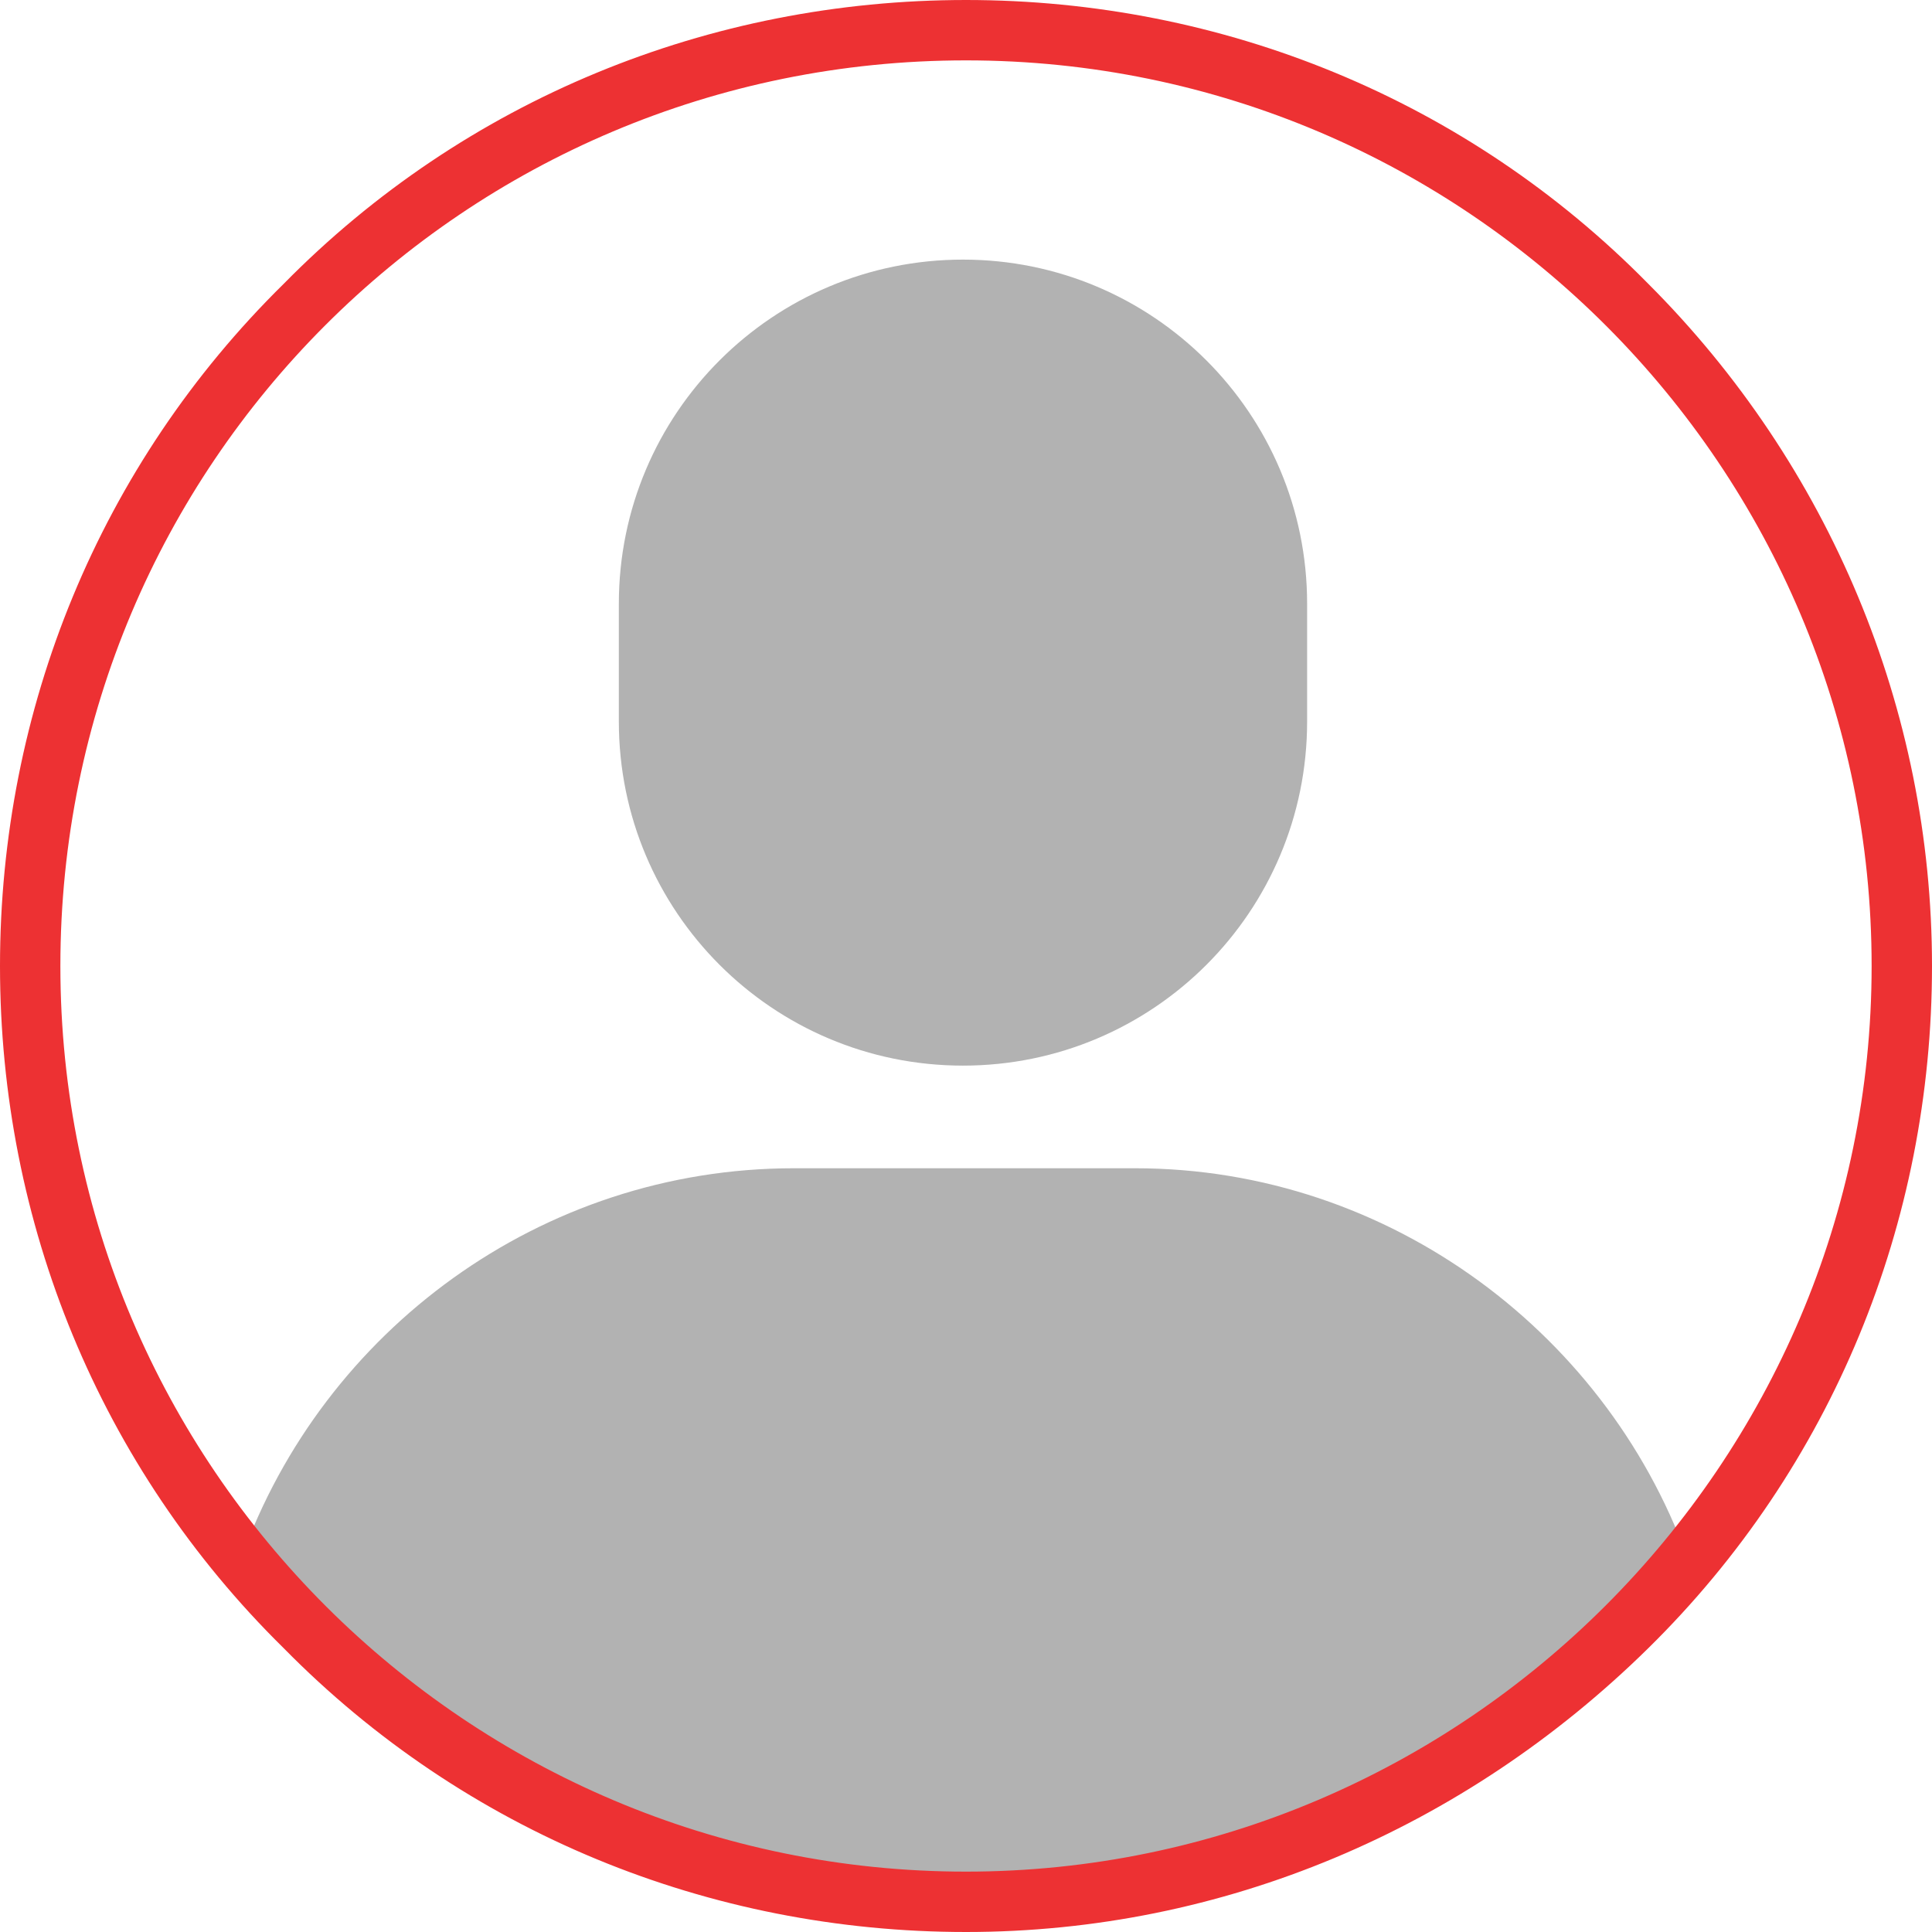
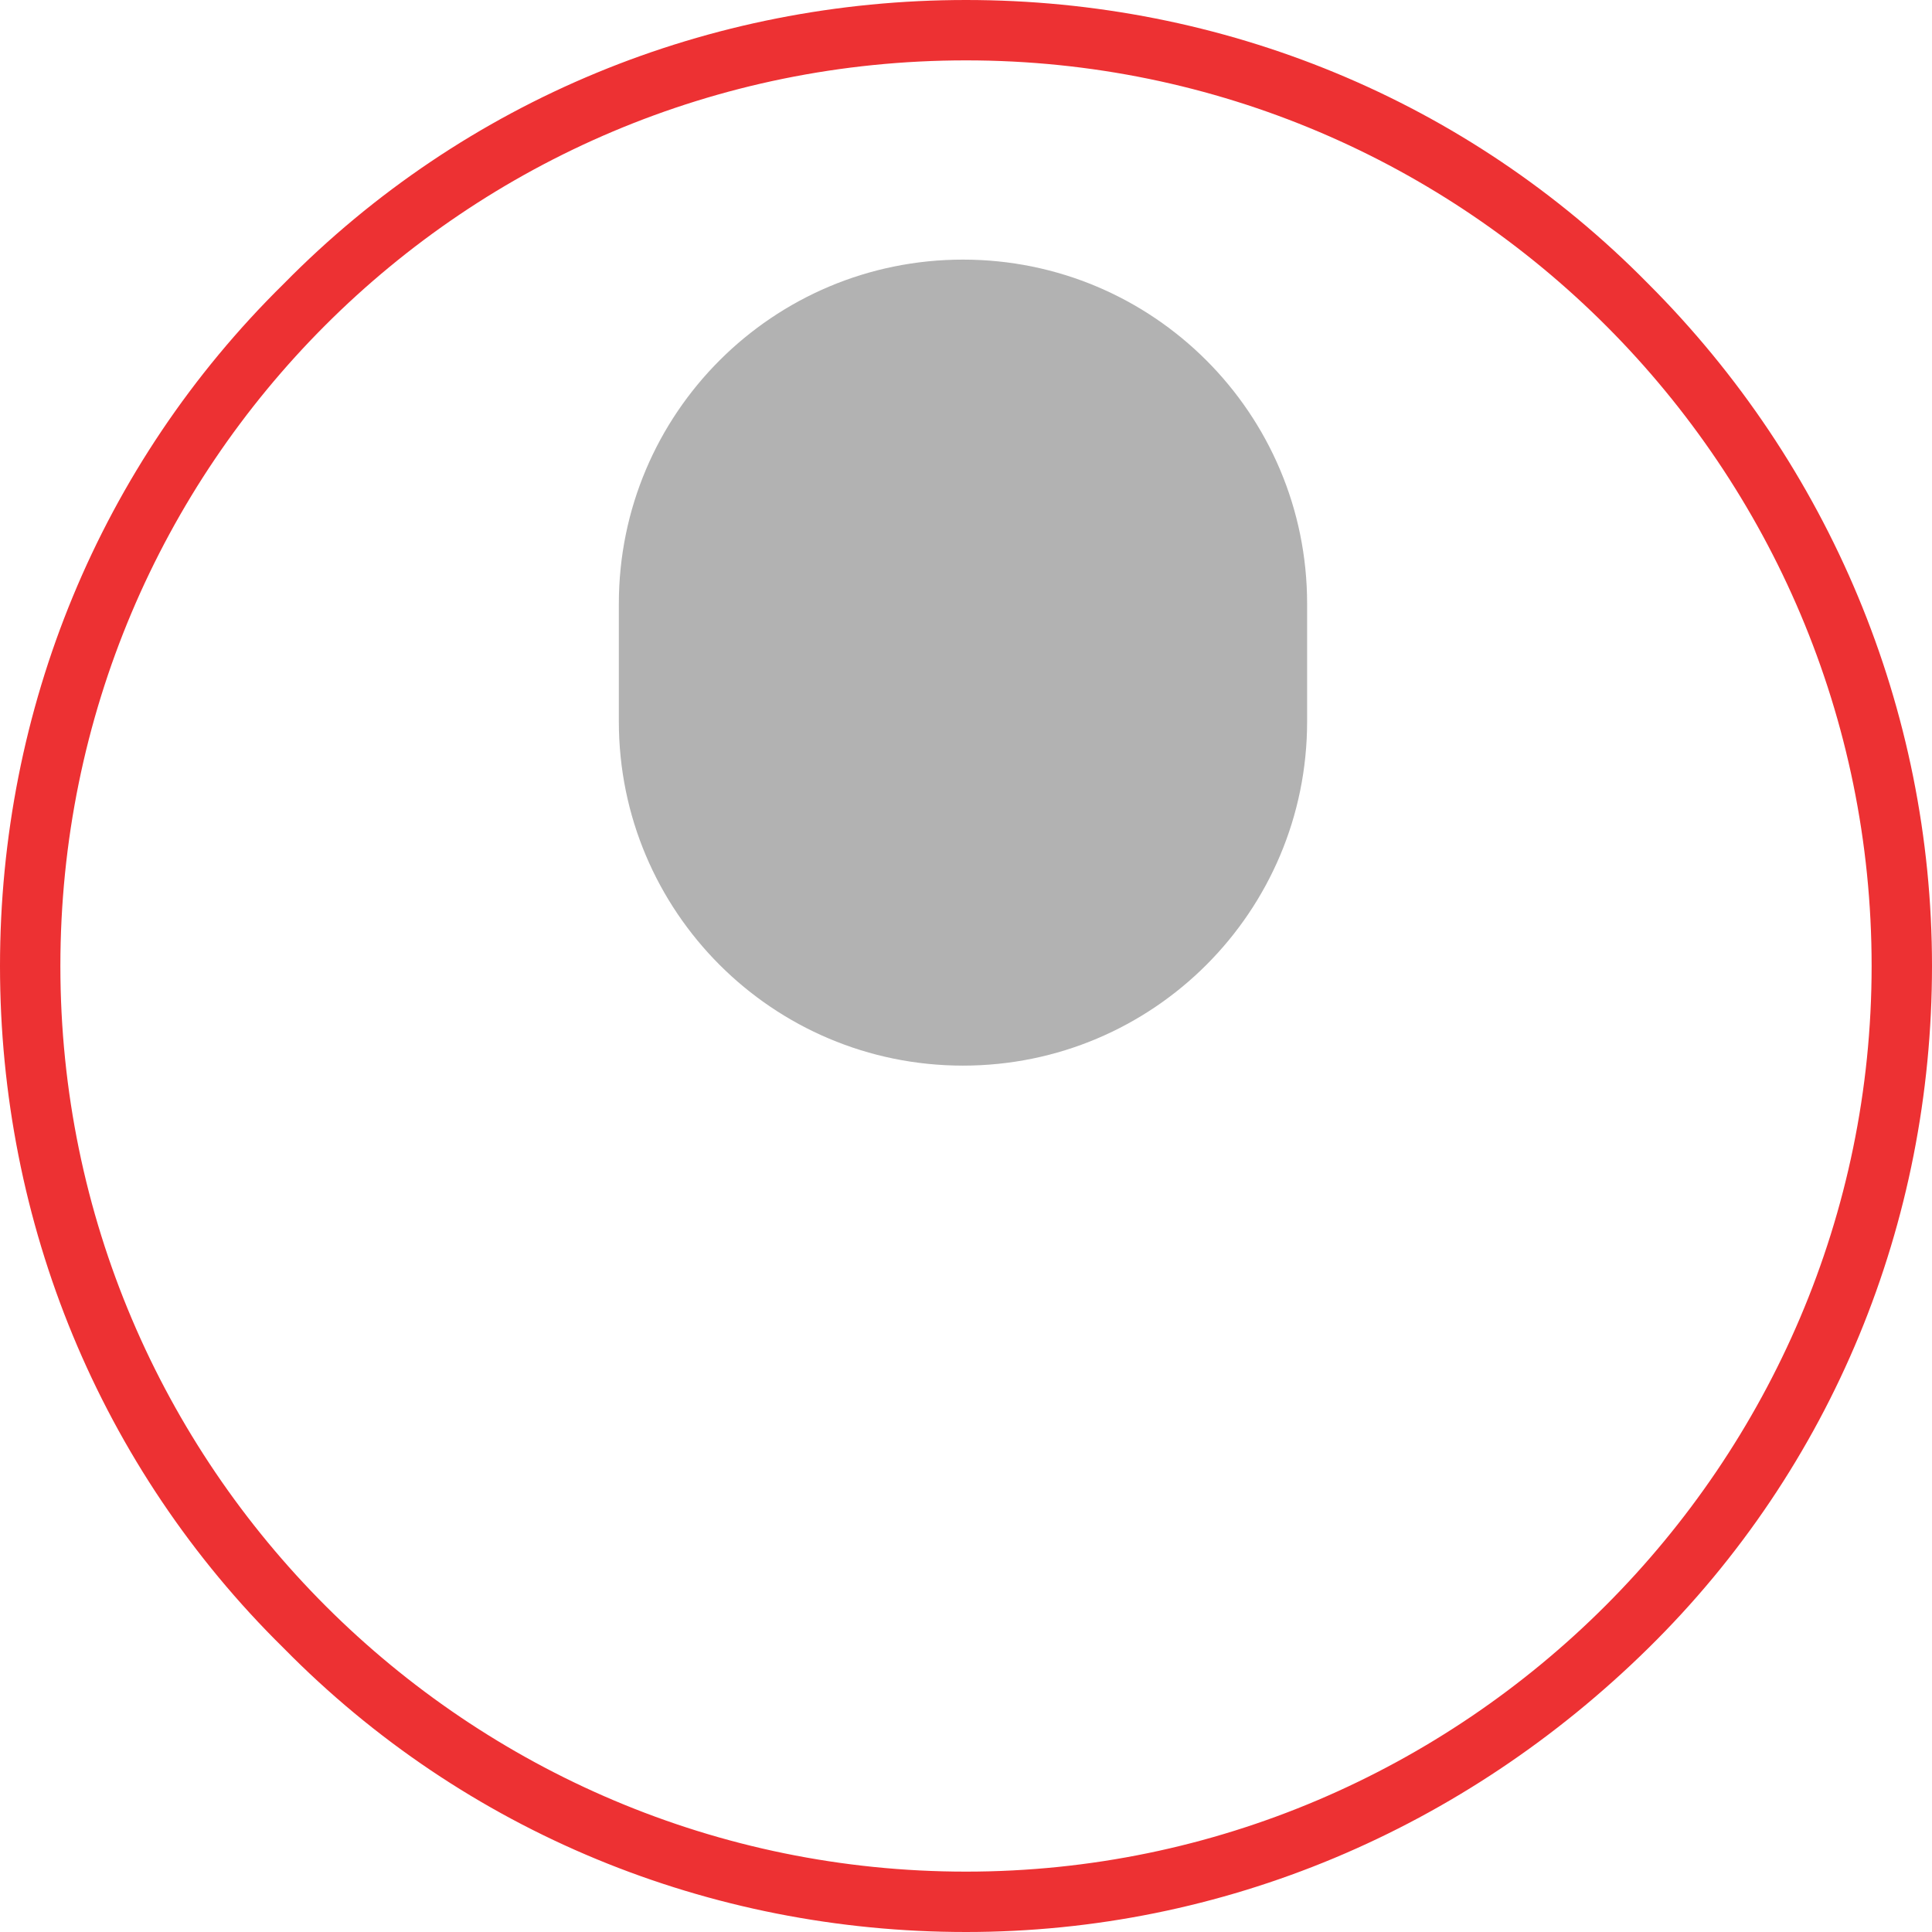
<svg xmlns="http://www.w3.org/2000/svg" xmlns:xlink="http://www.w3.org/1999/xlink" version="1.1" id="Capa_1" x="0px" y="0px" viewBox="0 0 64 64" style="enable-background:new 0 0 64 64;" xml:space="preserve">
  <style type="text/css">
	.st0{clip-path:url(#SVGID_00000172411929217378274520000001549408563893930664_);}
	.st1{fill:#B2B2B2;}
	.st2{fill:#ED3133;}
</style>
  <g>
    <defs>
      <rect id="SVGID_1_" width="64" height="64" />
    </defs>
    <clipPath id="SVGID_00000057854358467943803340000014523972407141881515_">
      <use xlink:href="#SVGID_1_" style="overflow:visible;" />
    </clipPath>
    <g style="clip-path:url(#SVGID_00000057854358467943803340000014523972407141881515_);">
-       <path class="st1" d="M37.6,38.7H26.3c-8.4,0-15.6,5.4-18.3,12.9C13.8,58.6,22.4,63,32.1,63S50.2,58.7,56,51.9    C53.4,44.3,46.1,38.7,37.6,38.7L37.6,38.7z" />
      <path class="st1" d="M43.3,20c0-6.3-5.1-11.4-11.4-11.4S20.5,13.7,20.5,20v3.9c0,6.3,5.1,11.4,11.4,11.4s11.4-5.1,11.4-11.4V20z" />
      <path class="st2" d="M32,64c-8.5,0-16.6-3.3-22.6-9.4C3.3,48.6,0,40.5,0,32S3.3,15.4,9.4,9.4C15.4,3.3,23.5,0,32,0    s16.6,3.3,22.6,9.4c6,6,9.4,14.1,9.4,22.6s-3.3,16.6-9.4,22.6S40.5,64,32,64z M32,2C15.4,2,2,15.4,2,32s13.5,30,30,30    s30-13.5,30-30S48.6,2,32,2z" />
    </g>
  </g>
</svg>